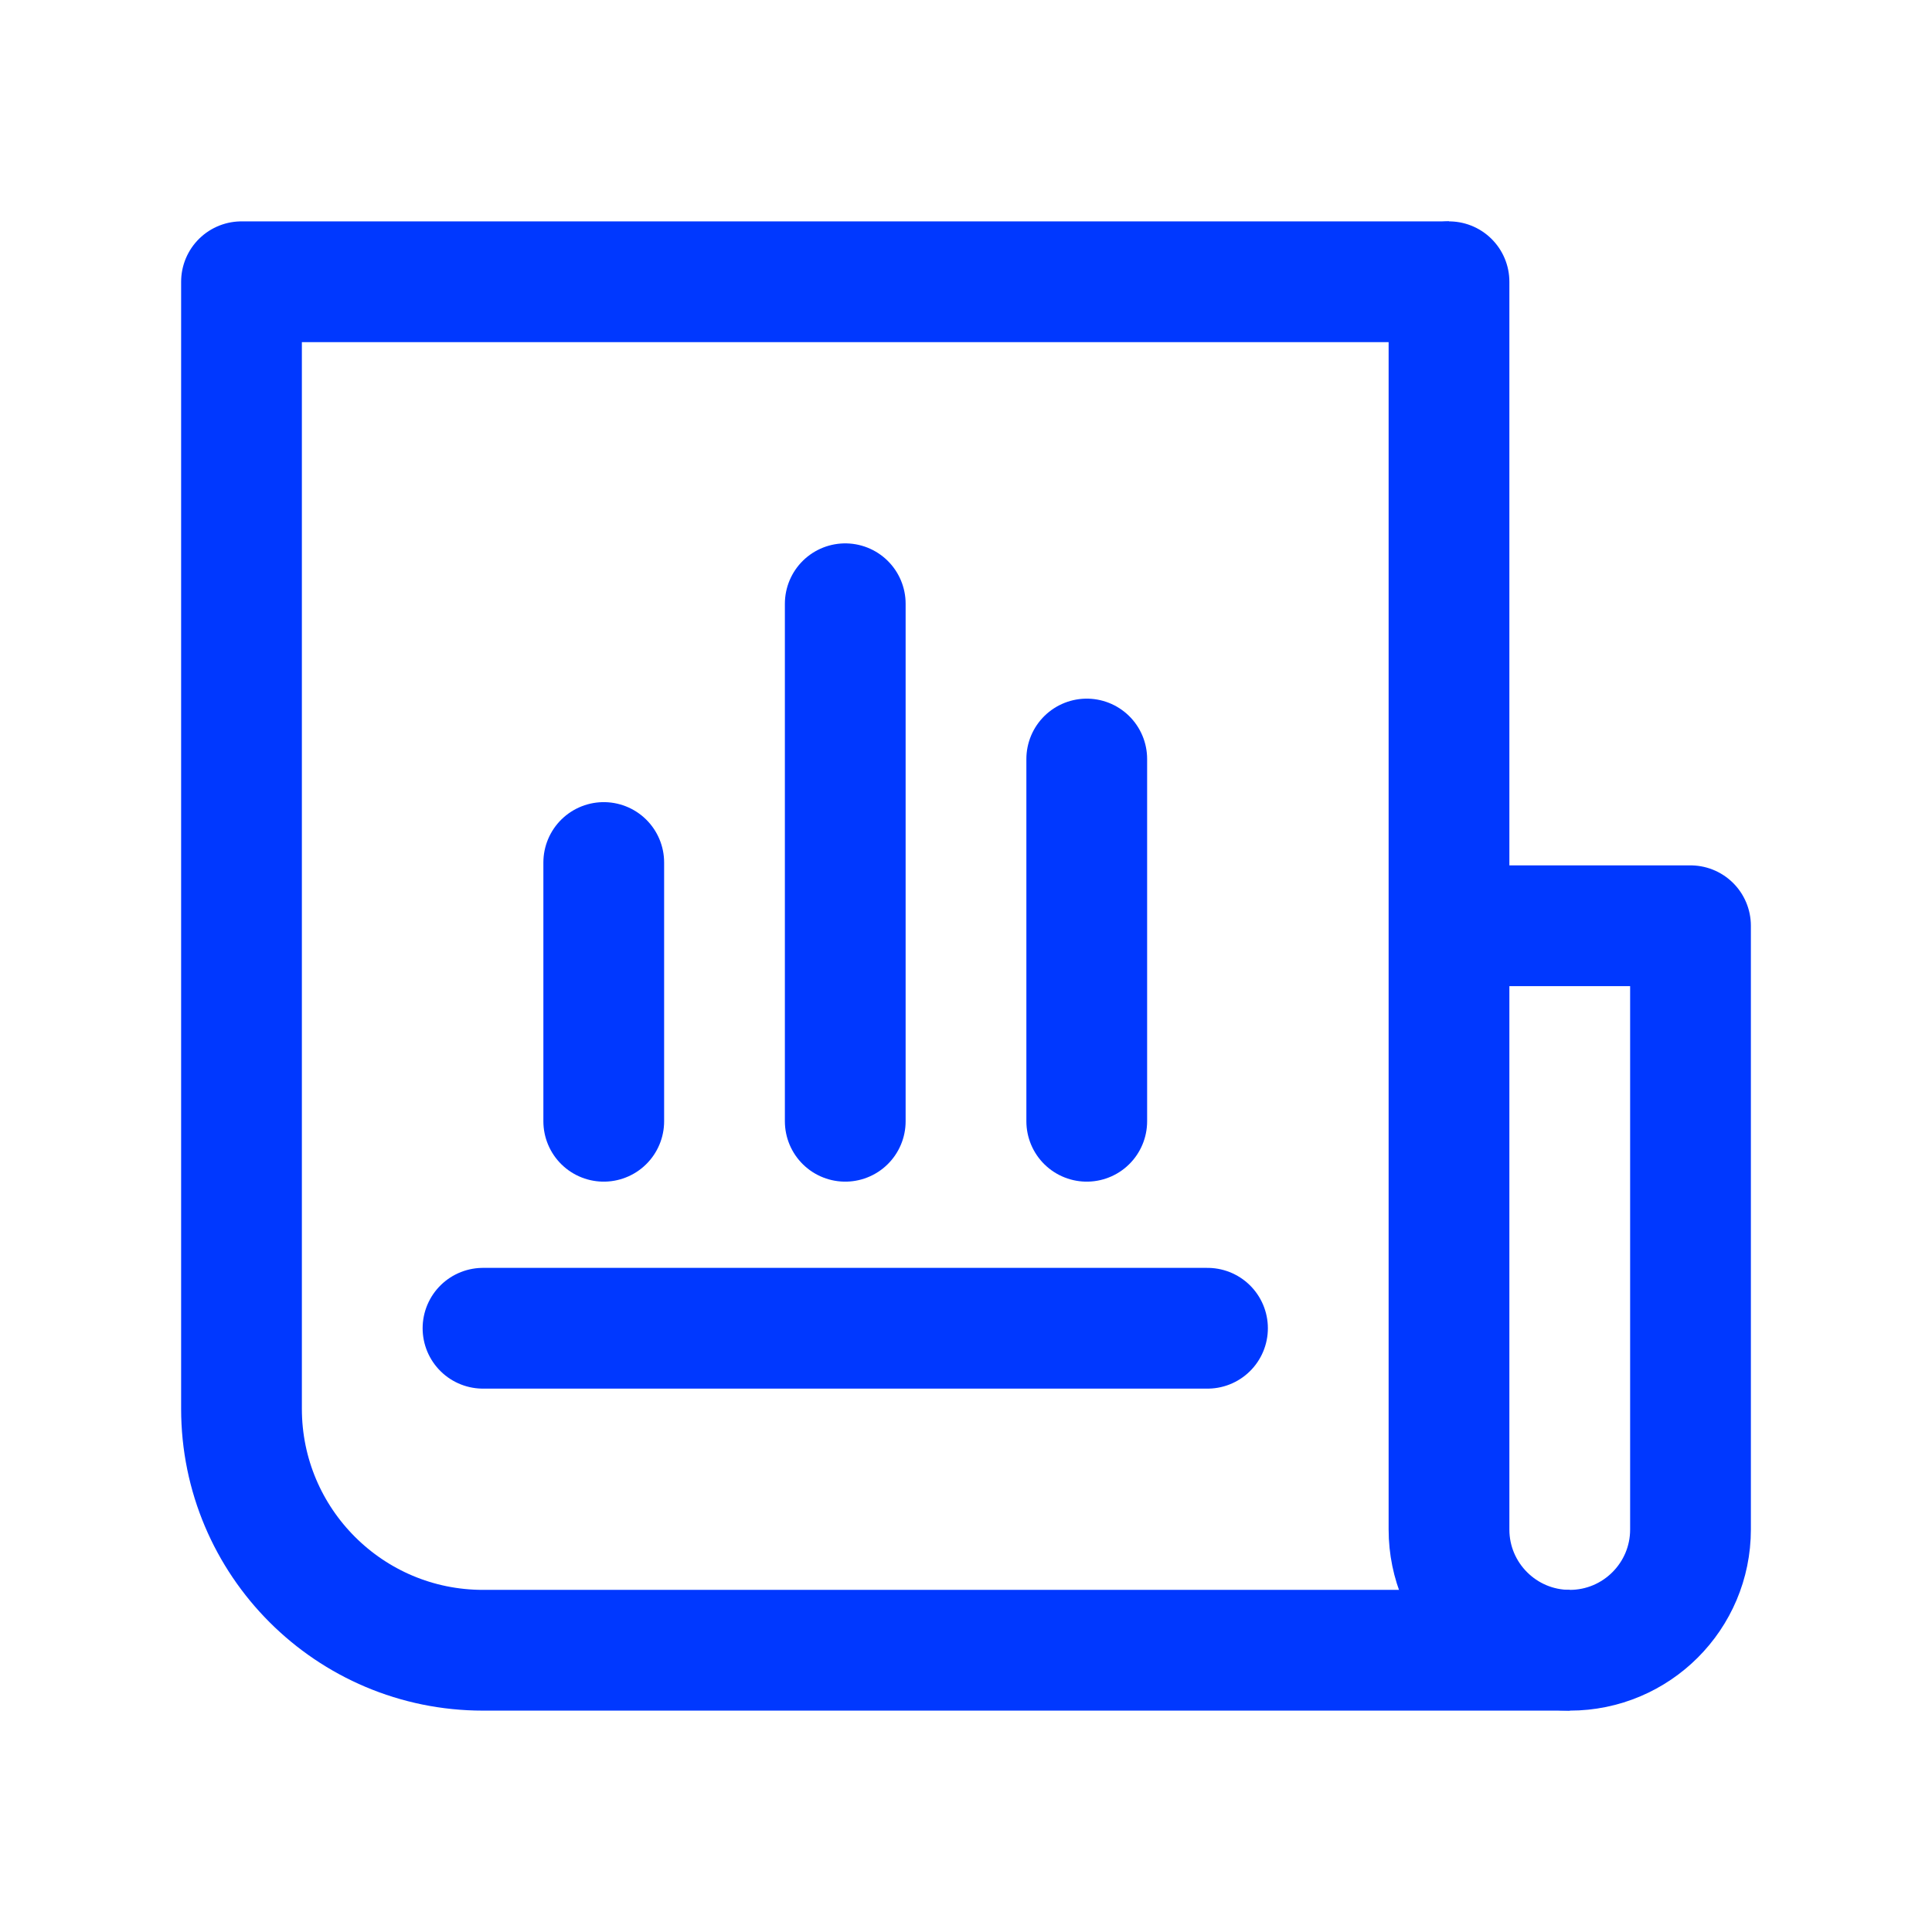
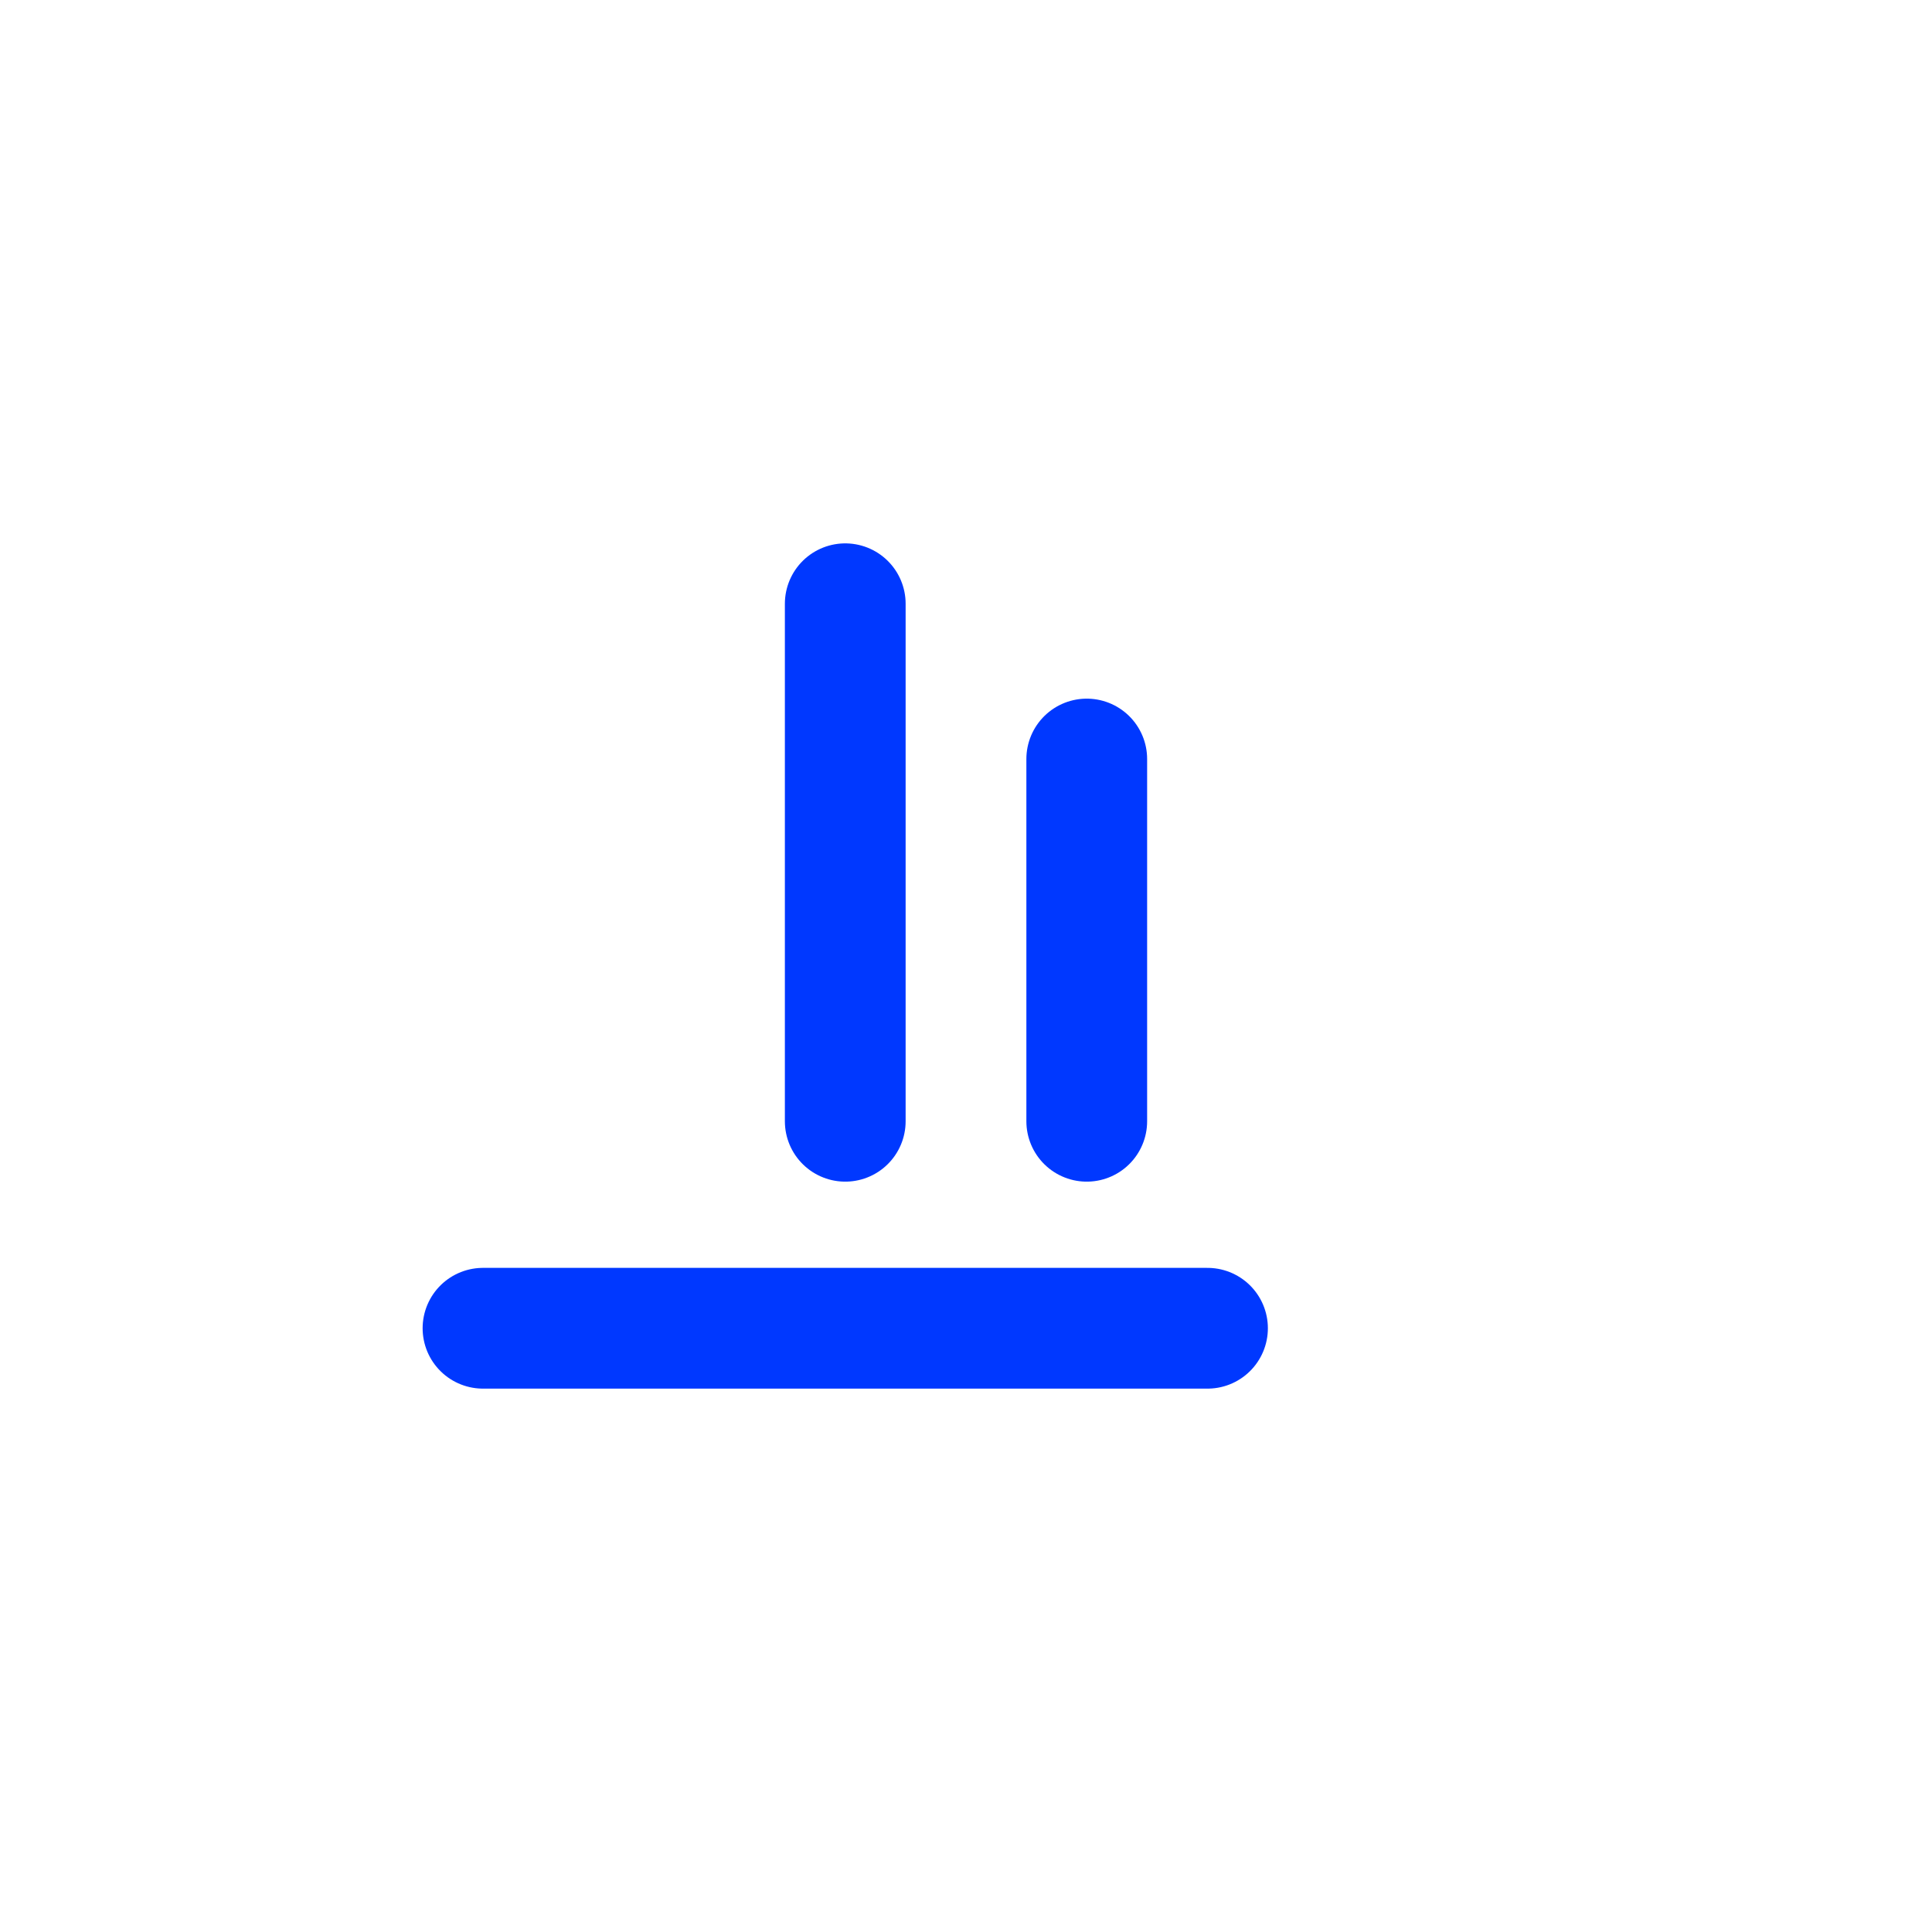
<svg xmlns="http://www.w3.org/2000/svg" width="30" height="30" viewBox="0 0 30 30" fill="none">
-   <path d="M7.5 20.625H18.75M9.375 13.393V17.411M13.125 9.375V17.411M16.875 11.786V17.411" stroke="#0038FF" stroke-width="1.875" stroke-linecap="round" stroke-linejoin="round" />
-   <path d="M22.5 14.375H26.25L26.25 20.625V23.75C26.25 24.785 25.41 25.625 24.375 25.625V25.625C23.34 25.625 22.5 24.785 22.5 23.75V20.625L22.5 4.375" stroke="#0038FF" stroke-width="1.875" stroke-linecap="round" stroke-linejoin="round" />
-   <path d="M22.5 4.375H3.75V21.875C3.75 23.946 5.429 25.625 7.5 25.625H24.375" stroke="#0038FF" stroke-width="1.875" stroke-linejoin="round" />
+   <path d="M7.5 20.625H18.75M9.375 13.393M13.125 9.375V17.411M16.875 11.786V17.411" stroke="#0038FF" stroke-width="1.875" stroke-linecap="round" stroke-linejoin="round" />
</svg>